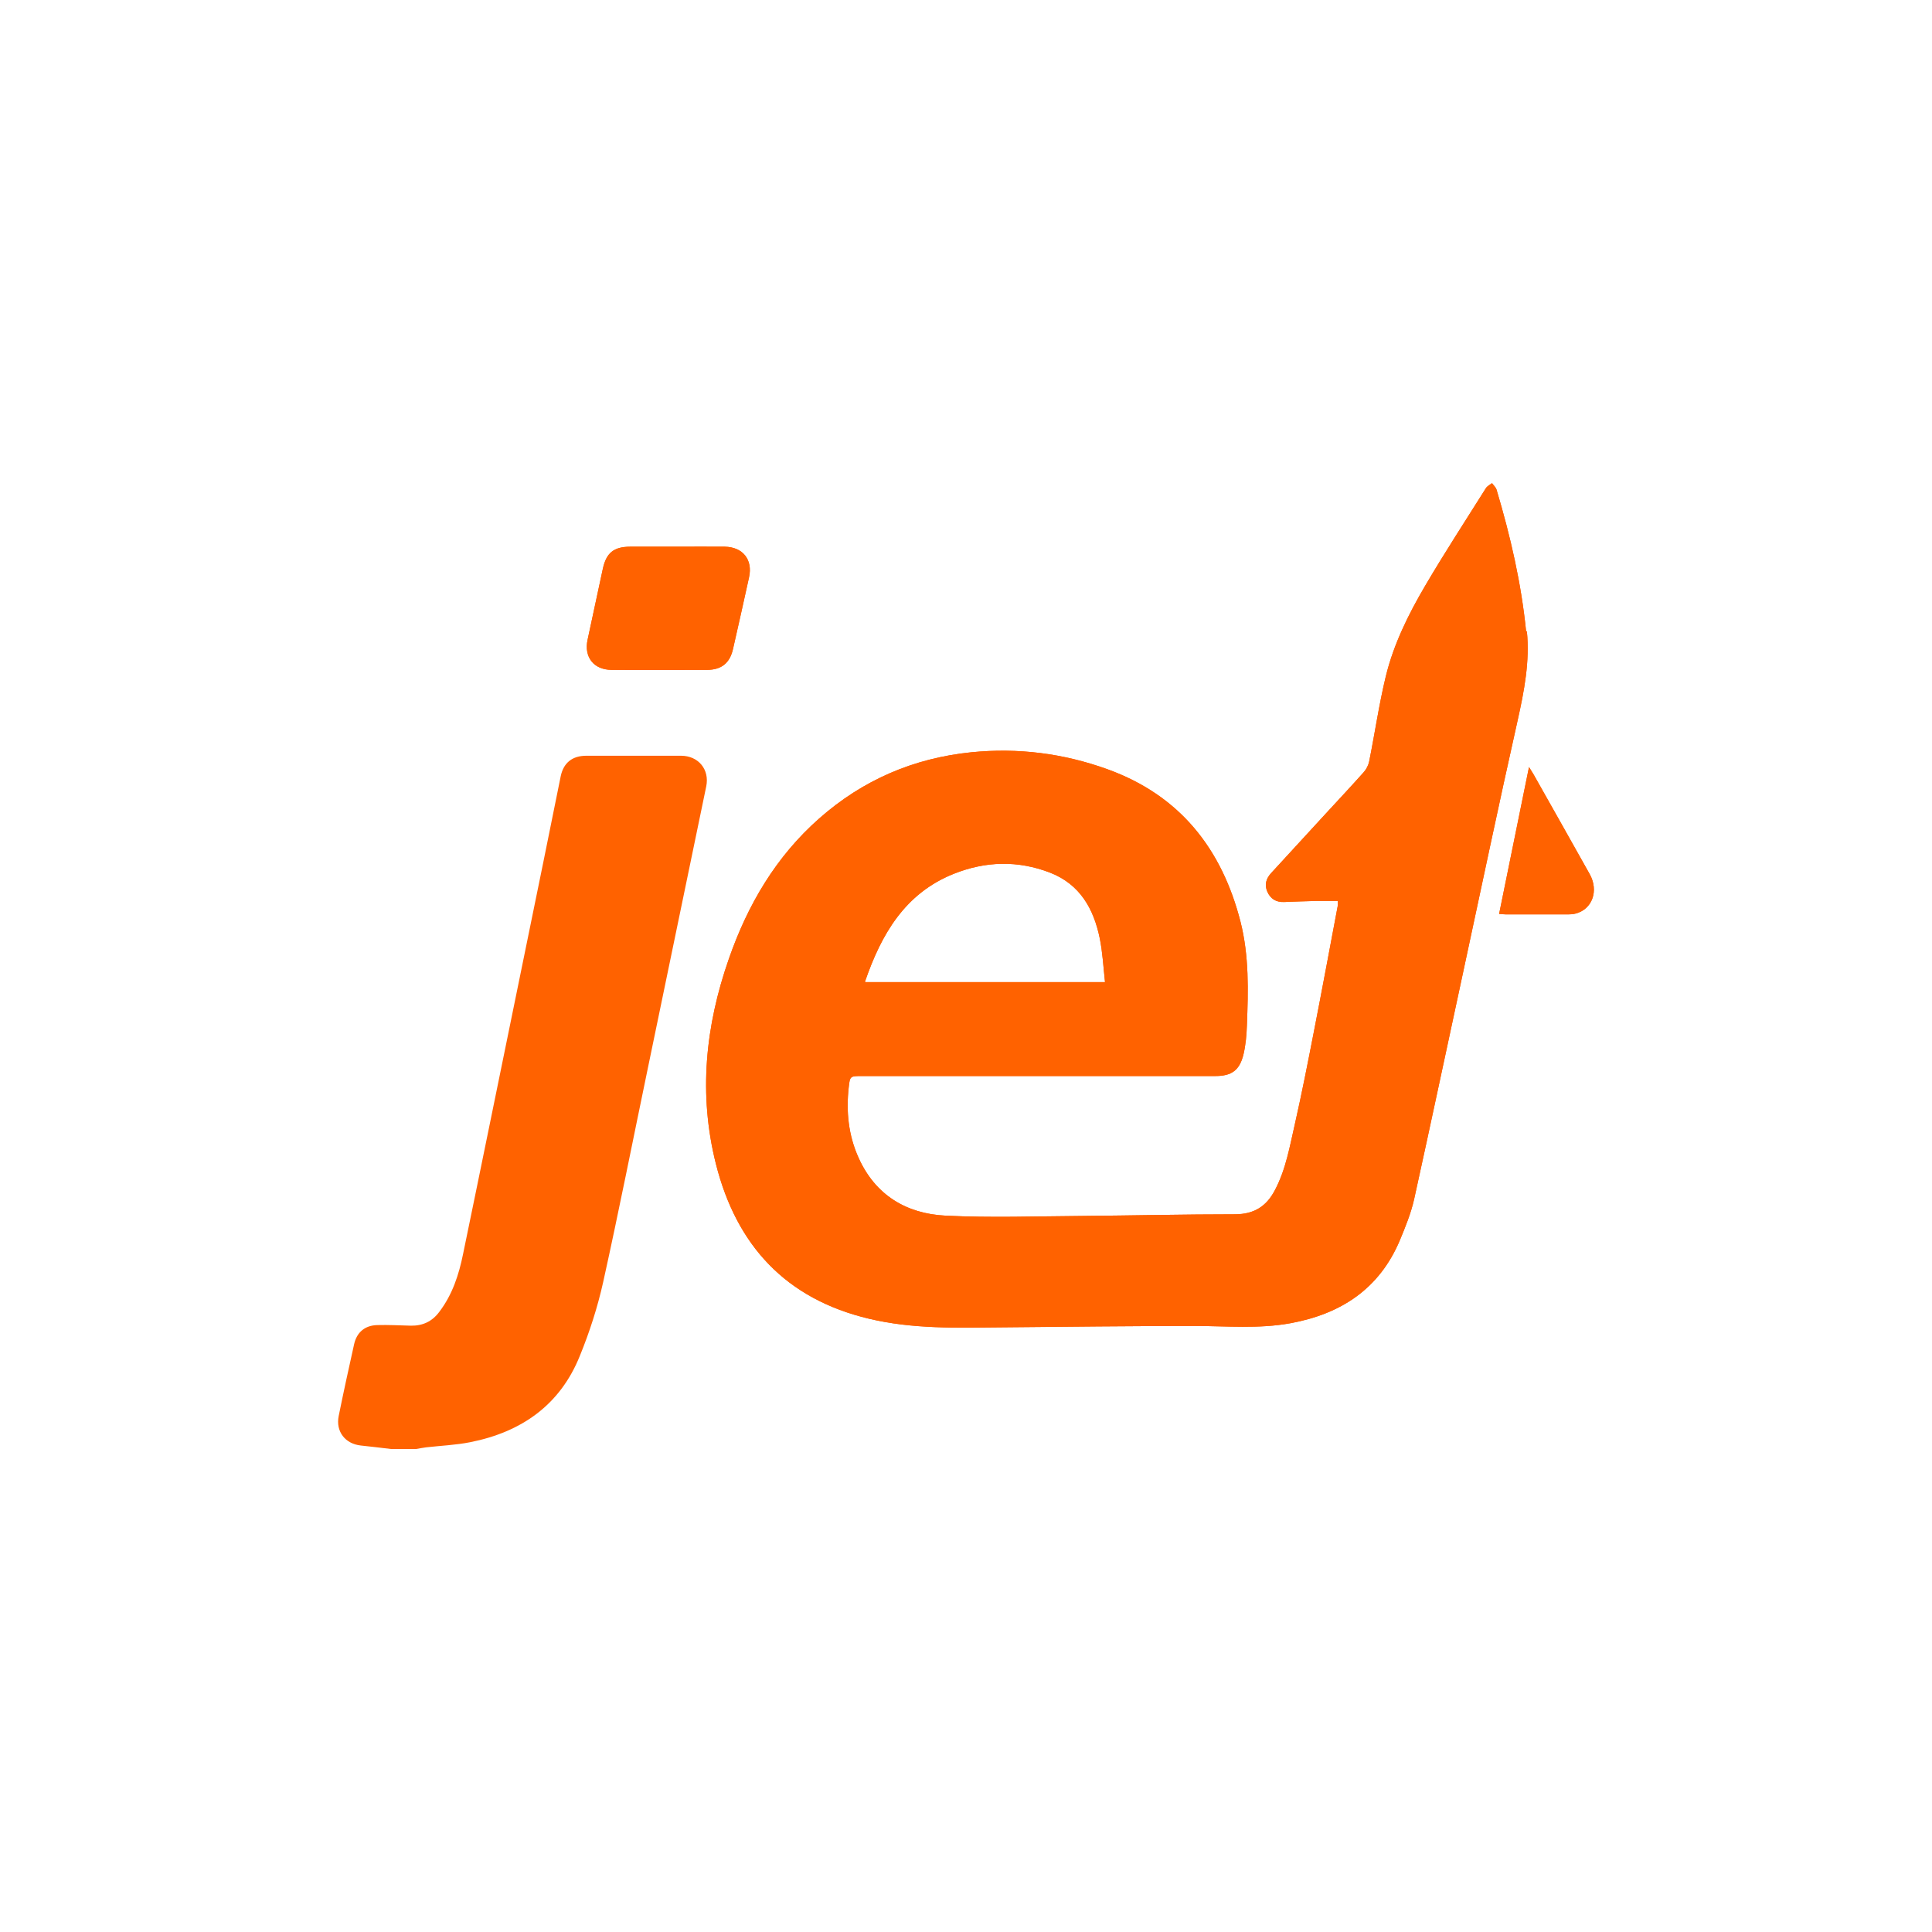
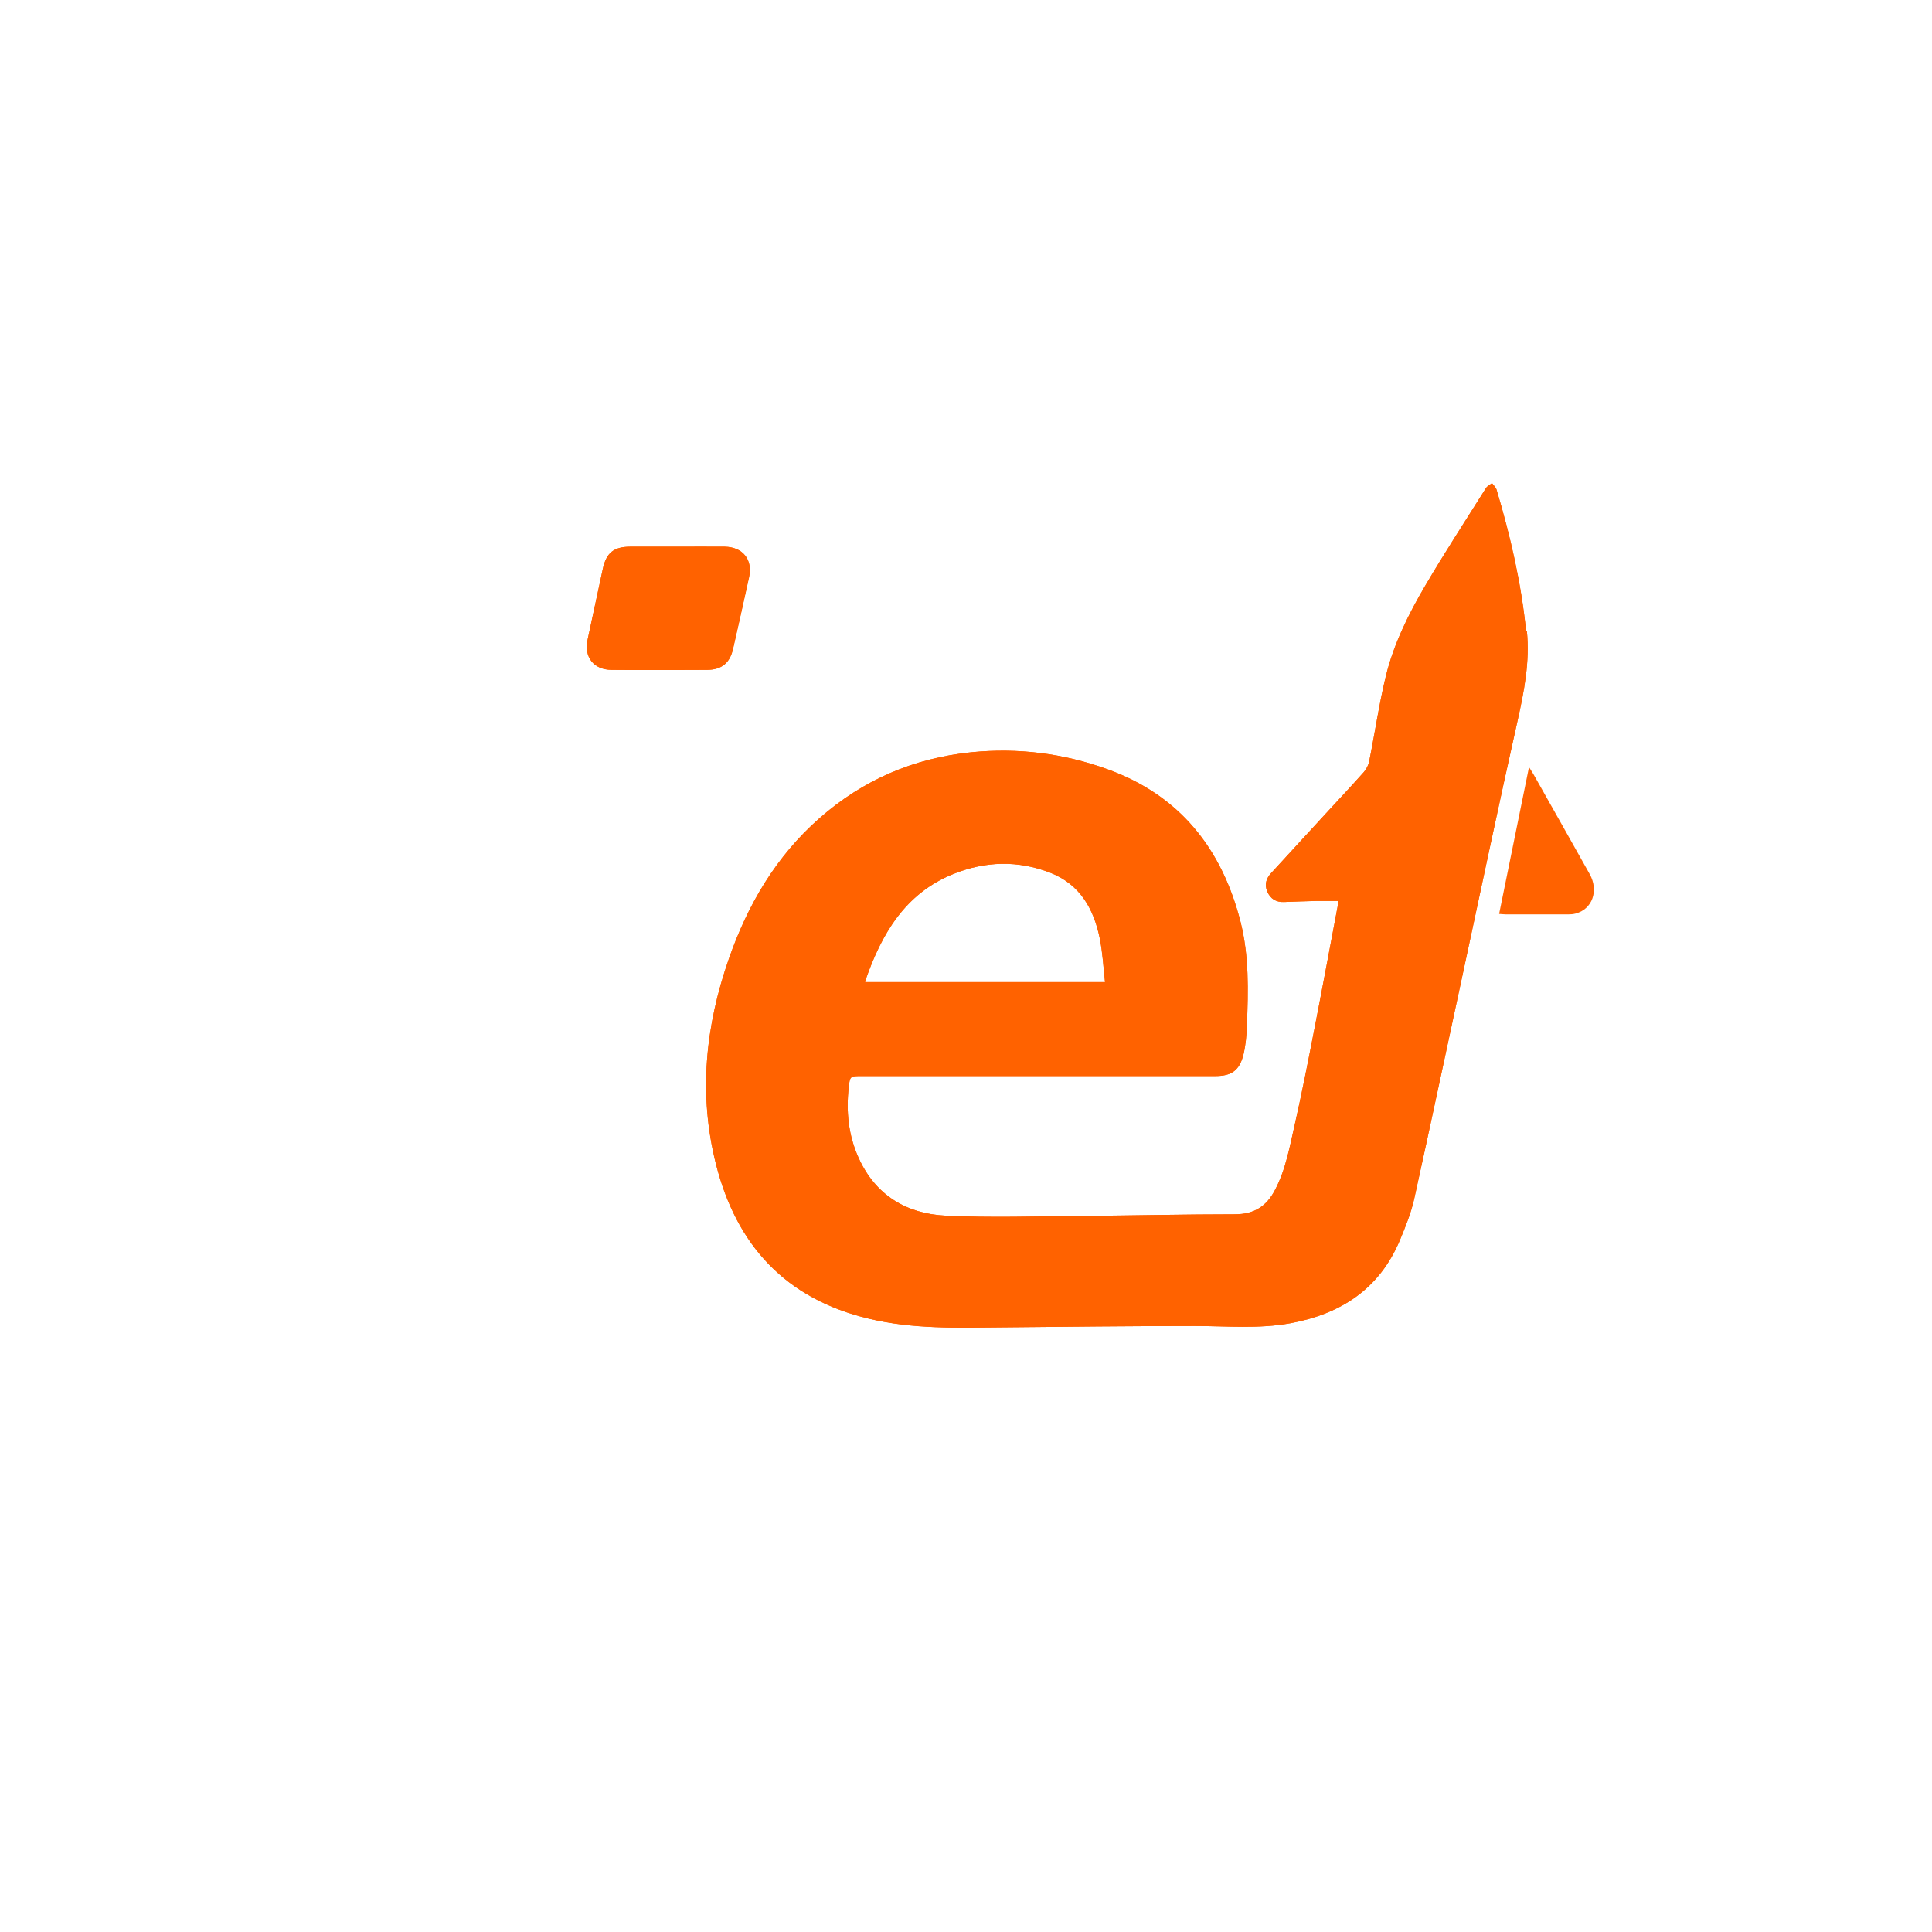
<svg xmlns="http://www.w3.org/2000/svg" id="Layer_1" viewBox="0 0 128 128">
  <defs>
    <style>.cls-1{fill:#ff6200;}</style>
  </defs>
  <path class="cls-1" d="M101.11,41.84c-.32-3.2-1.04-6.32-1.96-9.4-.05-.16-.2-.29-.3-.43-.14.11-.32.19-.41.34-1.35,2.15-2.74,4.28-4.02,6.46-1.11,1.89-2.09,3.87-2.61,6.01-.45,1.86-.72,3.75-1.1,5.63-.05.25-.19.52-.36.71-.83.93-1.68,1.84-2.52,2.75-1.2,1.31-2.41,2.62-3.61,3.93-.33.36-.46.76-.26,1.23.21.48.58.71,1.11.69.71-.03,1.41-.05,2.12-.07.46,0,.92,0,1.44,0,0,.15.01.23,0,.32-.53,2.81-1.05,5.62-1.6,8.43-.39,2-.78,3.99-1.23,5.98-.35,1.51-.6,3.05-1.34,4.44-.56,1.07-1.38,1.58-2.61,1.59-3.38,0-6.77.08-10.15.11-3.02.02-6.05.13-9.06-.02-2.59-.13-4.65-1.36-5.76-3.84-.67-1.48-.83-3.06-.65-4.66.08-.75.1-.75.87-.75,7.81,0,15.61,0,23.42,0,1.07,0,1.6-.37,1.86-1.42.15-.63.21-1.29.23-1.94.09-2.3.15-4.59-.42-6.85-1.24-4.86-4.03-8.39-8.83-10.12-2.91-1.05-5.92-1.43-9.01-1.12-3.83.39-7.19,1.84-10.07,4.38-2.87,2.53-4.74,5.71-5.99,9.3-1.56,4.46-2.02,8.98-.86,13.59,1.36,5.4,4.63,8.95,10.15,10.26,2.89.69,5.82.6,8.75.57,4.28-.04,8.57-.09,12.85-.09,2.1,0,4.2.2,6.3-.18,3.35-.61,5.9-2.27,7.26-5.49.37-.89.74-1.8.95-2.73,1.1-4.98,2.15-9.97,3.23-14.96,1.2-5.58,2.37-11.16,3.62-16.73.44-1.97.82-3.92.62-5.94ZM57.32,65c1.07-3.09,2.62-5.8,5.85-7.1,2.12-.85,4.27-.91,6.41-.08,1.97.77,2.88,2.39,3.28,4.34.19.93.24,1.9.35,2.91h-15.88s-.03-.05-.02-.07ZM48.02,36.22c-1.07-.01-2.14,0-3.21,0-1.02,0-2.04,0-3.06,0-1.09,0-1.58.41-1.81,1.46-.34,1.57-.67,3.13-1.01,4.7-.25,1.15.4,1.99,1.59,2,2.11.02,4.21.01,6.32,0,.96,0,1.51-.46,1.72-1.39.36-1.58.72-3.16,1.06-4.74.26-1.17-.41-2.01-1.61-2.03ZM105.32,57.91c-1.23-2.2-2.47-4.39-3.71-6.59-.08-.15-.18-.28-.31-.5-.67,3.29-1.32,6.5-1.98,9.73.18.01.32.03.45.03,1.38,0,2.76,0,4.14,0,.15,0,.31-.01.46-.05,1.12-.28,1.57-1.51.95-2.62Z" />
-   <path class="cls-1" d="M25.91,96c-.67-.08-1.33-.16-2-.23-1.04-.11-1.68-.93-1.47-1.96.32-1.59.67-3.17,1.02-4.75.18-.8.72-1.25,1.54-1.27.74-.02,1.48.02,2.23.04.78.01,1.4-.28,1.87-.91.87-1.14,1.3-2.46,1.58-3.84.62-2.99,1.23-5.98,1.84-8.96,1.16-5.66,2.31-11.31,3.47-16.97.39-1.91.77-3.82,1.16-5.73.19-.89.77-1.35,1.7-1.35,2.09,0,4.18,0,6.27,0,1.15,0,1.9.91,1.67,2.03-1.28,6.19-2.57,12.39-3.85,18.58-.99,4.76-1.93,9.53-2.98,14.27-.37,1.66-.9,3.3-1.54,4.87-1.31,3.27-3.88,5.06-7.27,5.73-.96.19-1.95.23-2.92.34-.22.03-.44.07-.66.11h-1.66Z" />
  <path class="cls-1" d="M101.11,41.84c-.32-3.2-1.04-6.32-1.96-9.4-.05-.16-.2-.29-.3-.43-.14.11-.32.19-.41.34-1.35,2.15-2.74,4.28-4.02,6.46-1.11,1.89-2.09,3.87-2.61,6.01-.45,1.86-.72,3.75-1.1,5.63-.05.25-.19.52-.36.71-.83.93-1.68,1.84-2.52,2.75-1.2,1.31-2.41,2.62-3.61,3.93-.33.36-.46.76-.26,1.23.21.48.58.71,1.11.69.71-.03,1.41-.05,2.12-.07.46,0,.92,0,1.44,0,0,.15.01.23,0,.32-.53,2.81-1.05,5.62-1.6,8.43-.39,2-.78,3.99-1.23,5.98-.35,1.51-.6,3.05-1.34,4.44-.56,1.07-1.38,1.58-2.61,1.59-3.38,0-6.77.08-10.15.11-3.02.02-6.05.13-9.06-.02-2.59-.13-4.65-1.36-5.76-3.84-.67-1.48-.83-3.06-.65-4.66.08-.75.1-.75.87-.75,7.81,0,15.61,0,23.42,0,1.07,0,1.6-.37,1.86-1.42.15-.63.21-1.29.23-1.94.09-2.3.15-4.59-.42-6.85-1.24-4.86-4.03-8.39-8.83-10.12-2.91-1.05-5.92-1.43-9.01-1.12-3.83.39-7.19,1.84-10.07,4.38-2.87,2.53-4.74,5.71-5.99,9.3-1.56,4.46-2.02,8.98-.86,13.59,1.36,5.4,4.63,8.95,10.15,10.26,2.89.69,5.82.6,8.75.57,4.28-.04,8.57-.09,12.85-.09,2.1,0,4.2.2,6.3-.18,3.35-.61,5.9-2.27,7.26-5.49.37-.89.74-1.8.95-2.73,1.1-4.98,2.15-9.97,3.23-14.96,1.2-5.58,2.37-11.16,3.62-16.73.44-1.97.82-3.92.62-5.94ZM57.32,65c1.07-3.09,2.62-5.8,5.85-7.1,2.12-.85,4.27-.91,6.41-.08,1.97.77,2.88,2.39,3.28,4.34.19.93.24,1.9.35,2.91h-15.88s-.03-.05-.02-.07Z" />
-   <path class="cls-1" d="M44.81,36.22c1.07,0,2.14-.01,3.21,0,1.2.02,1.87.86,1.61,2.03-.35,1.58-.7,3.16-1.06,4.74-.21.94-.76,1.39-1.73,1.39-2.11.01-4.21.02-6.32,0-1.19,0-1.84-.85-1.59-2,.34-1.57.67-3.14,1.01-4.7.23-1.05.72-1.45,1.81-1.46,1.02,0,2.04,0,3.06,0Z" />
-   <path class="cls-1" d="M99.32,60.55c.66-3.24,1.31-6.44,1.98-9.73.14.22.23.36.31.5,1.24,2.2,2.48,4.39,3.71,6.59.62,1.11.17,2.35-.95,2.62-.15.04-.31.05-.46.05-1.38,0-2.76,0-4.15,0-.13,0-.27-.02-.45-.03Z" />
+   <path class="cls-1" d="M44.81,36.22c1.07,0,2.14-.01,3.21,0,1.2.02,1.87.86,1.61,2.03-.35,1.58-.7,3.16-1.06,4.74-.21.94-.76,1.39-1.73,1.39-2.11.01-4.21.02-6.32,0-1.19,0-1.84-.85-1.59-2,.34-1.57.67-3.14,1.01-4.7.23-1.05.72-1.45,1.81-1.46,1.02,0,2.04,0,3.06,0" />
</svg>